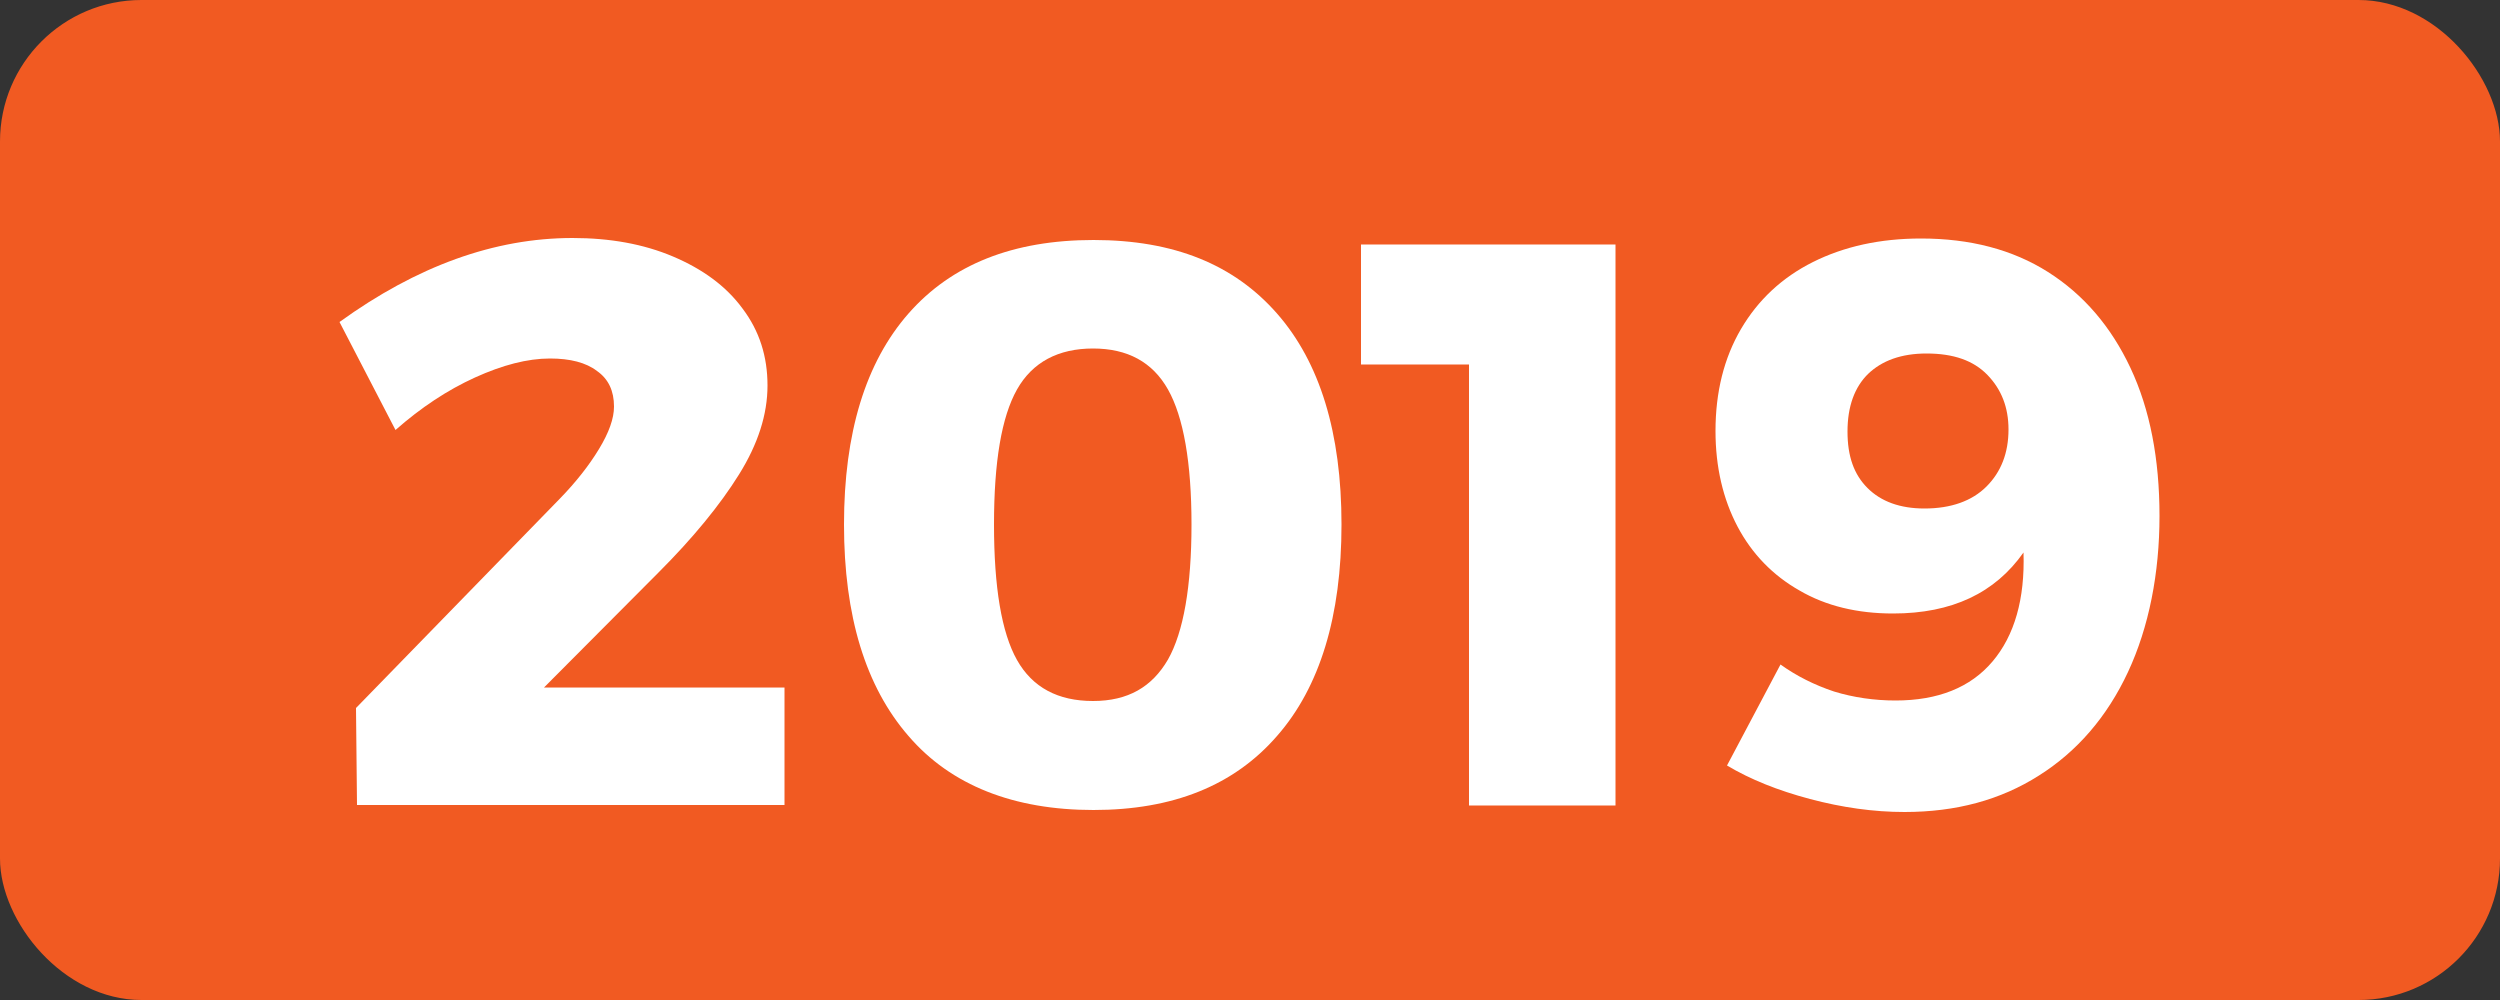
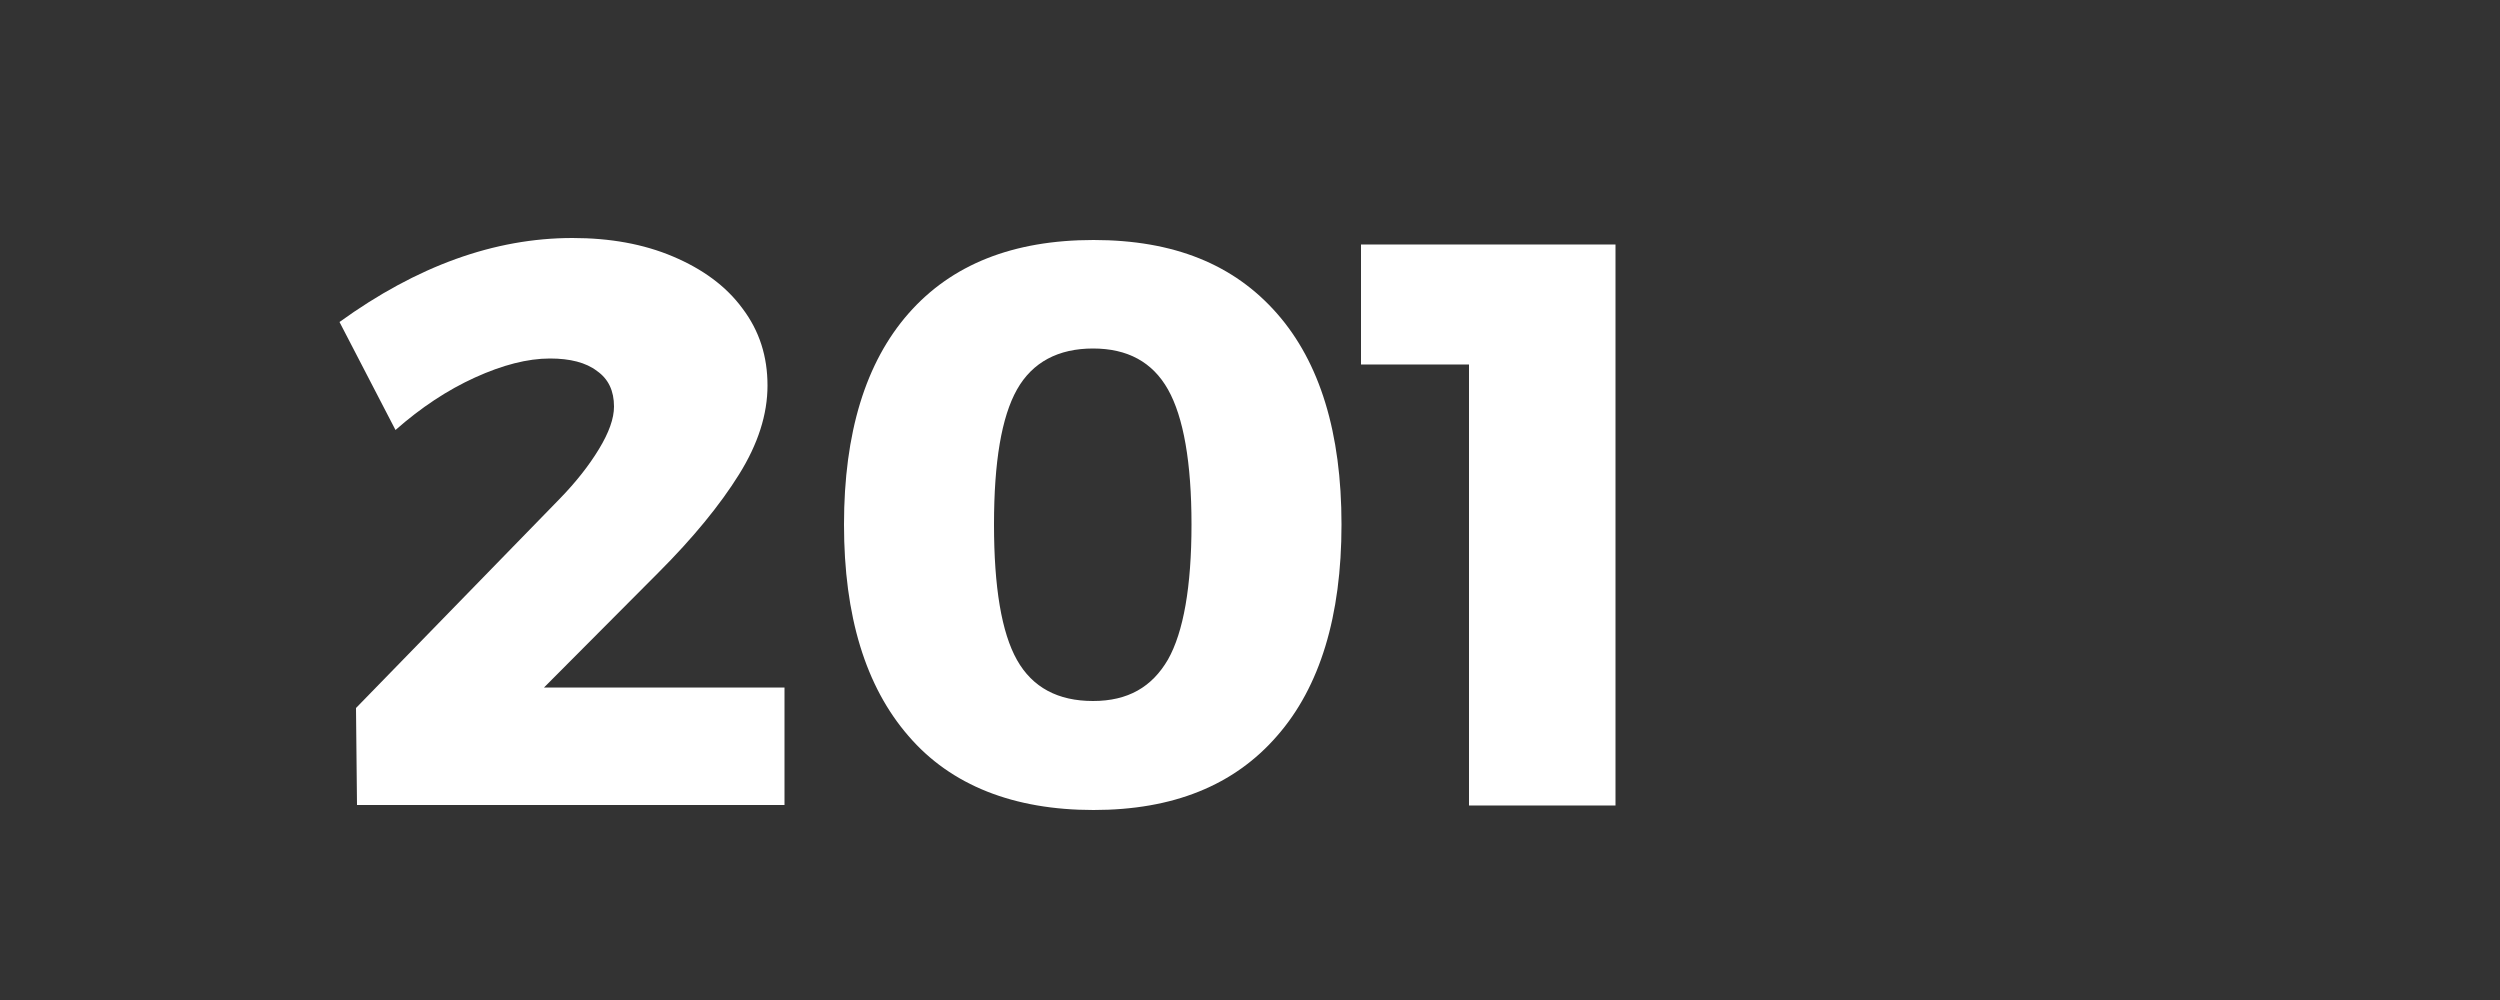
<svg xmlns="http://www.w3.org/2000/svg" id="Layer_2" viewBox="0 0 50 20">
  <rect x="0" y="0" width="50" height="20" fill="#333333" stroke="none" />
  <defs>
    <style>      .cls-1 {        fill: #fff;      }      .cls-2 {        fill: #f15a22;      }    </style>
  </defs>
  <g id="Layer_2-2" data-name="Layer_2">
    <g>
-       <rect class="cls-2" width="50" height="20" rx="2.83" ry="2.83" />
      <g>
        <path class="cls-1" d="M15.69,13.75v2.35H7.14l-.02-1.94,4.08-4.19c.32-.33.58-.66.78-.99.2-.33.3-.61.3-.85,0-.31-.11-.55-.34-.71-.22-.17-.54-.25-.94-.25-.45,0-.95.13-1.5.38-.55.25-1.08.6-1.59,1.05l-1.12-2.16c1.55-1.12,3.1-1.68,4.66-1.68.75,0,1.42.12,2.01.37.59.25,1.06.59,1.39,1.04.34.45.5.96.5,1.54s-.19,1.17-.57,1.78c-.38.61-.92,1.27-1.61,1.96l-2.29,2.3h4.78Z" />
        <path class="cls-1" d="M25.54,6.27c.86.98,1.29,2.39,1.29,4.22s-.43,3.25-1.29,4.23c-.86.99-2.08,1.48-3.67,1.48s-2.85-.49-3.7-1.48c-.86-.99-1.29-2.4-1.29-4.23s.43-3.24,1.29-4.22c.86-.98,2.09-1.47,3.7-1.47s2.81.49,3.67,1.47ZM20.34,7.79c-.31.55-.46,1.45-.46,2.7s.15,2.16.46,2.71c.31.55.82.82,1.52.82s1.18-.28,1.5-.83c.31-.55.47-1.46.47-2.7s-.16-2.15-.47-2.7c-.31-.55-.81-.82-1.5-.82s-1.21.27-1.52.82Z" />
        <path class="cls-1" d="M27.22,4.89h5.09v11.22h-2.93V7.29h-2.16v-2.4Z" />
-         <path class="cls-1" d="M36.68,13.83c.39.12.81.18,1.23.18.85,0,1.5-.26,1.94-.78.44-.52.65-1.25.62-2.18-.57.81-1.43,1.22-2.61,1.22-.71,0-1.34-.15-1.87-.46-.53-.3-.95-.73-1.24-1.28-.29-.55-.44-1.19-.44-1.91,0-.78.17-1.46.51-2.04s.82-1.03,1.44-1.34c.62-.31,1.34-.47,2.16-.47.98,0,1.83.22,2.54.67.71.45,1.26,1.09,1.65,1.92s.58,1.82.58,2.96-.21,2.22-.63,3.12-1.02,1.59-1.78,2.07c-.77.49-1.66.73-2.69.73-.62,0-1.25-.09-1.89-.26s-1.19-.39-1.66-.67l1.07-2.02c.32.23.68.41,1.07.54ZM37.37,7.47c-.28.27-.42.66-.42,1.16s.13.86.4,1.13c.27.27.65.41,1.14.41.53,0,.95-.15,1.24-.44s.44-.67.44-1.14c0-.44-.14-.8-.42-1.09-.28-.29-.68-.43-1.22-.43-.5,0-.89.14-1.17.41Z" />
      </g>
    </g>
  </g>
</svg>